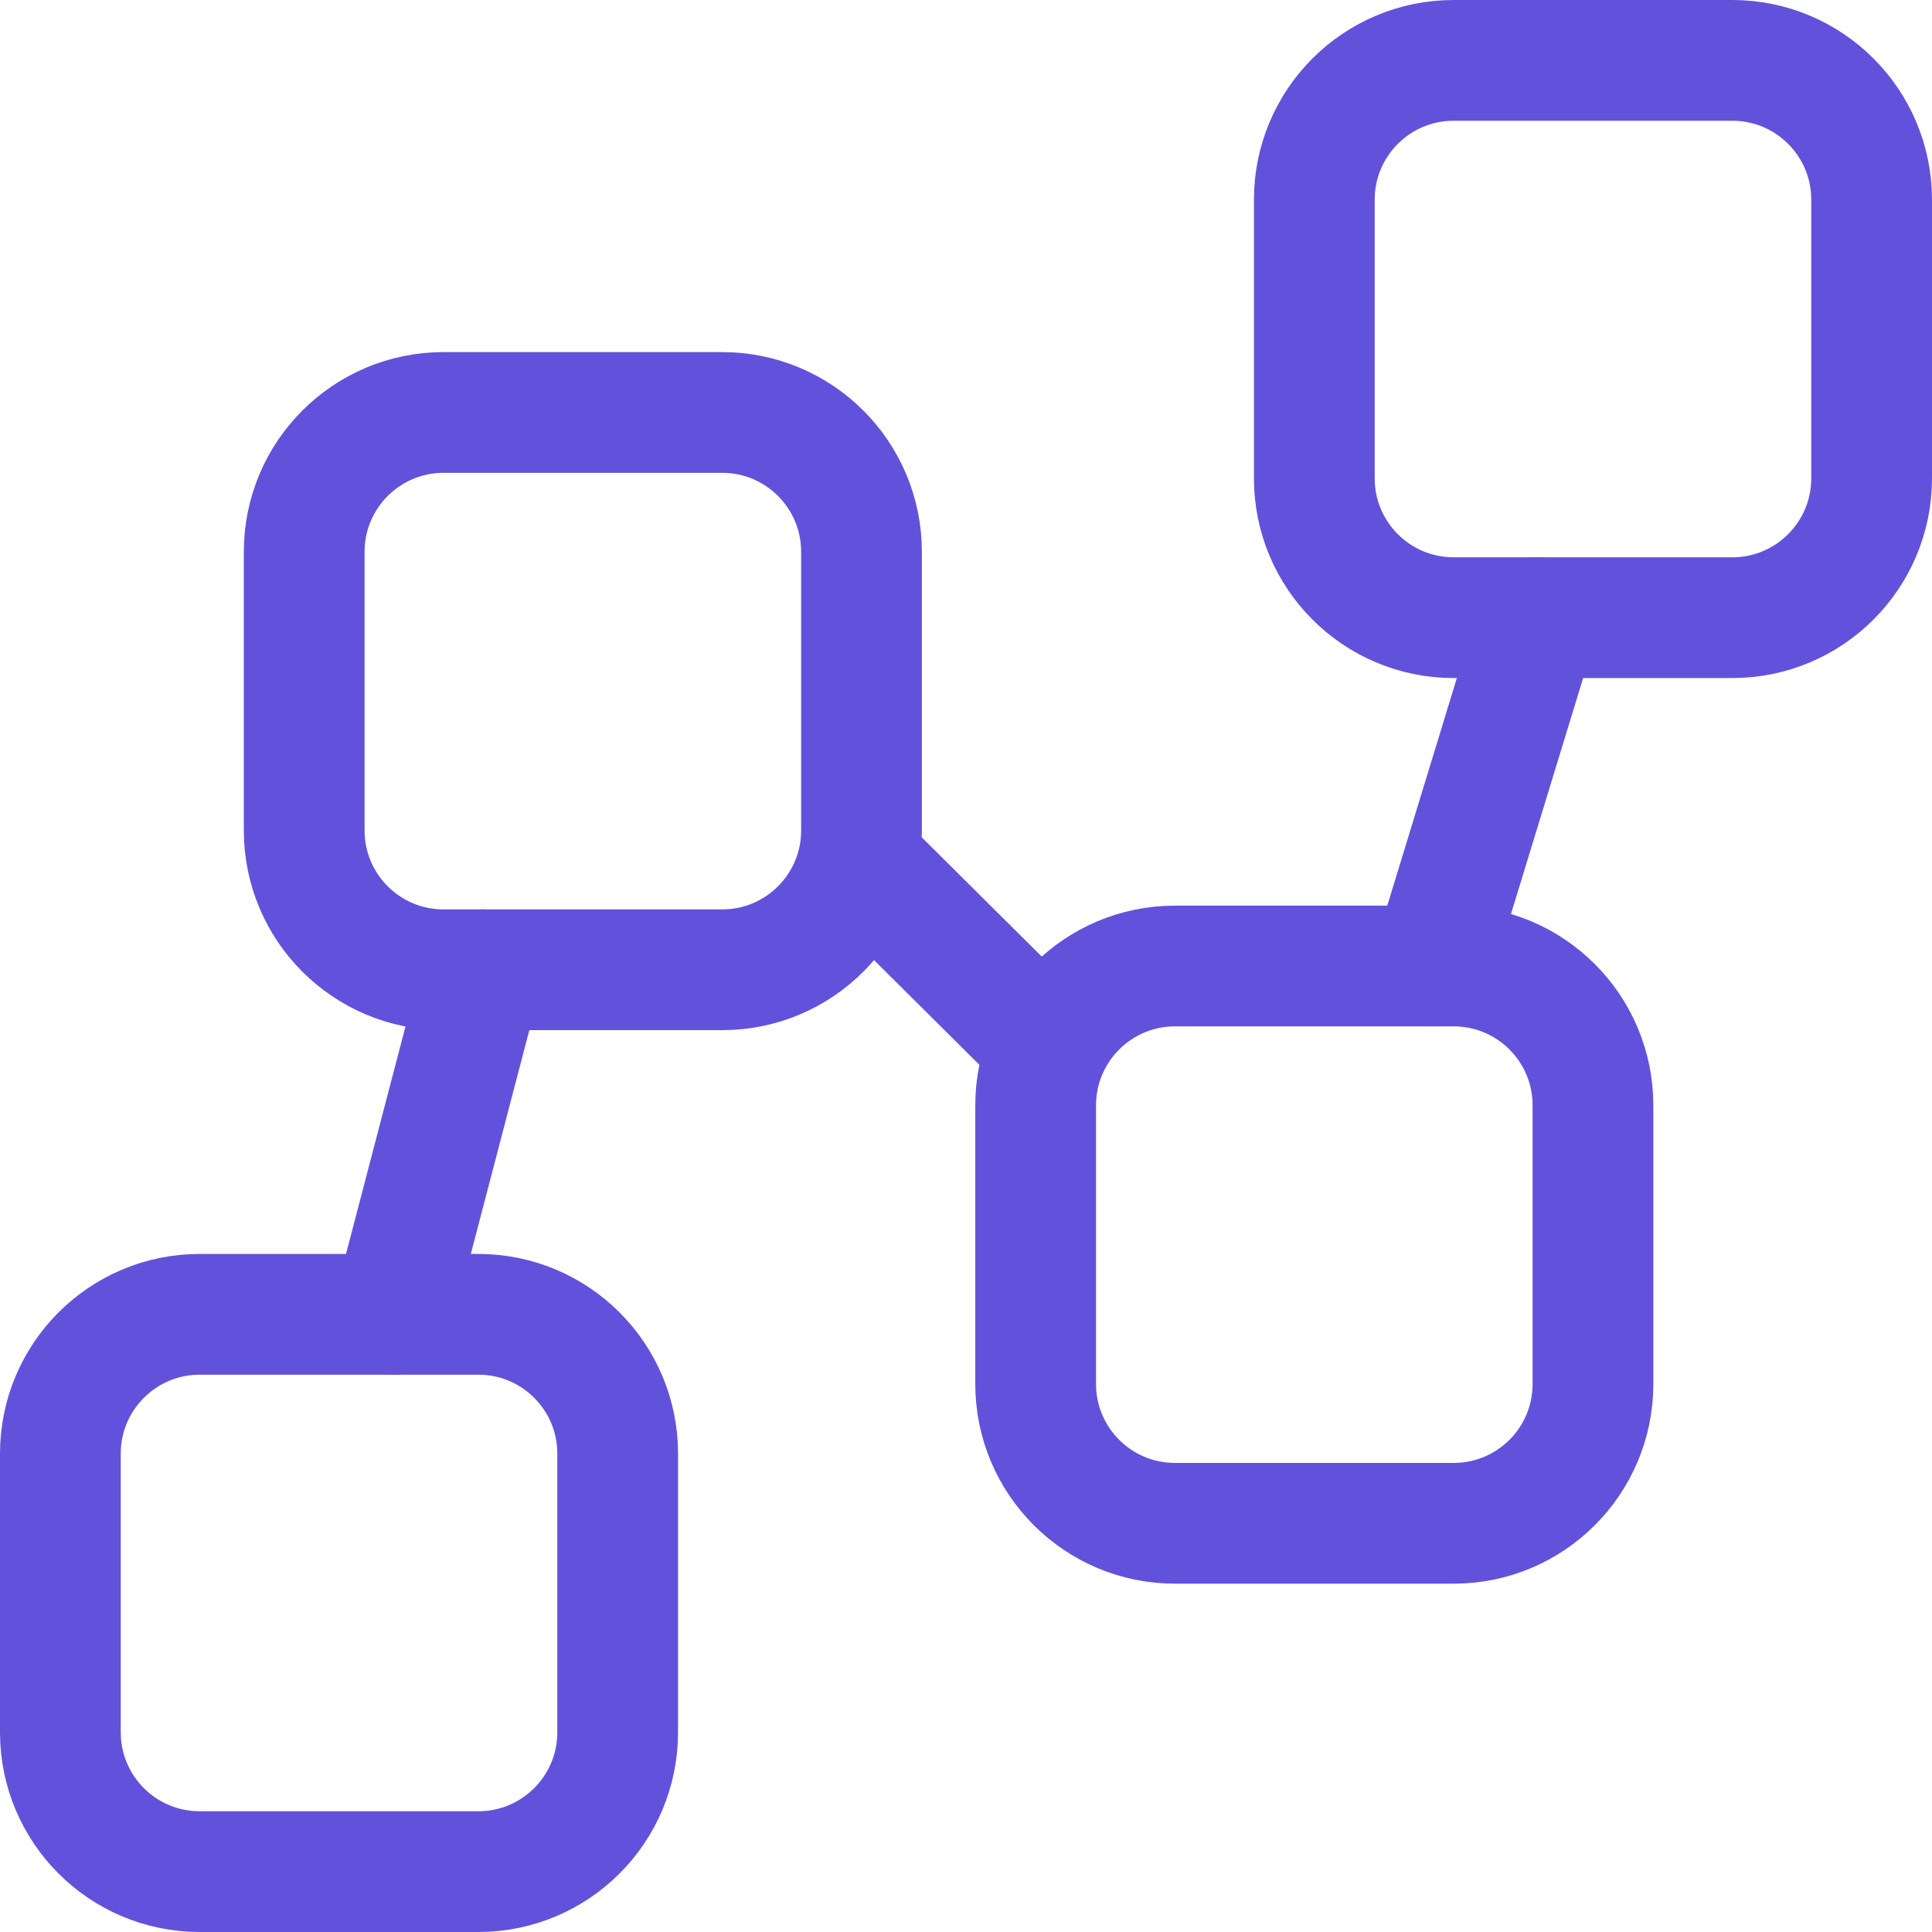
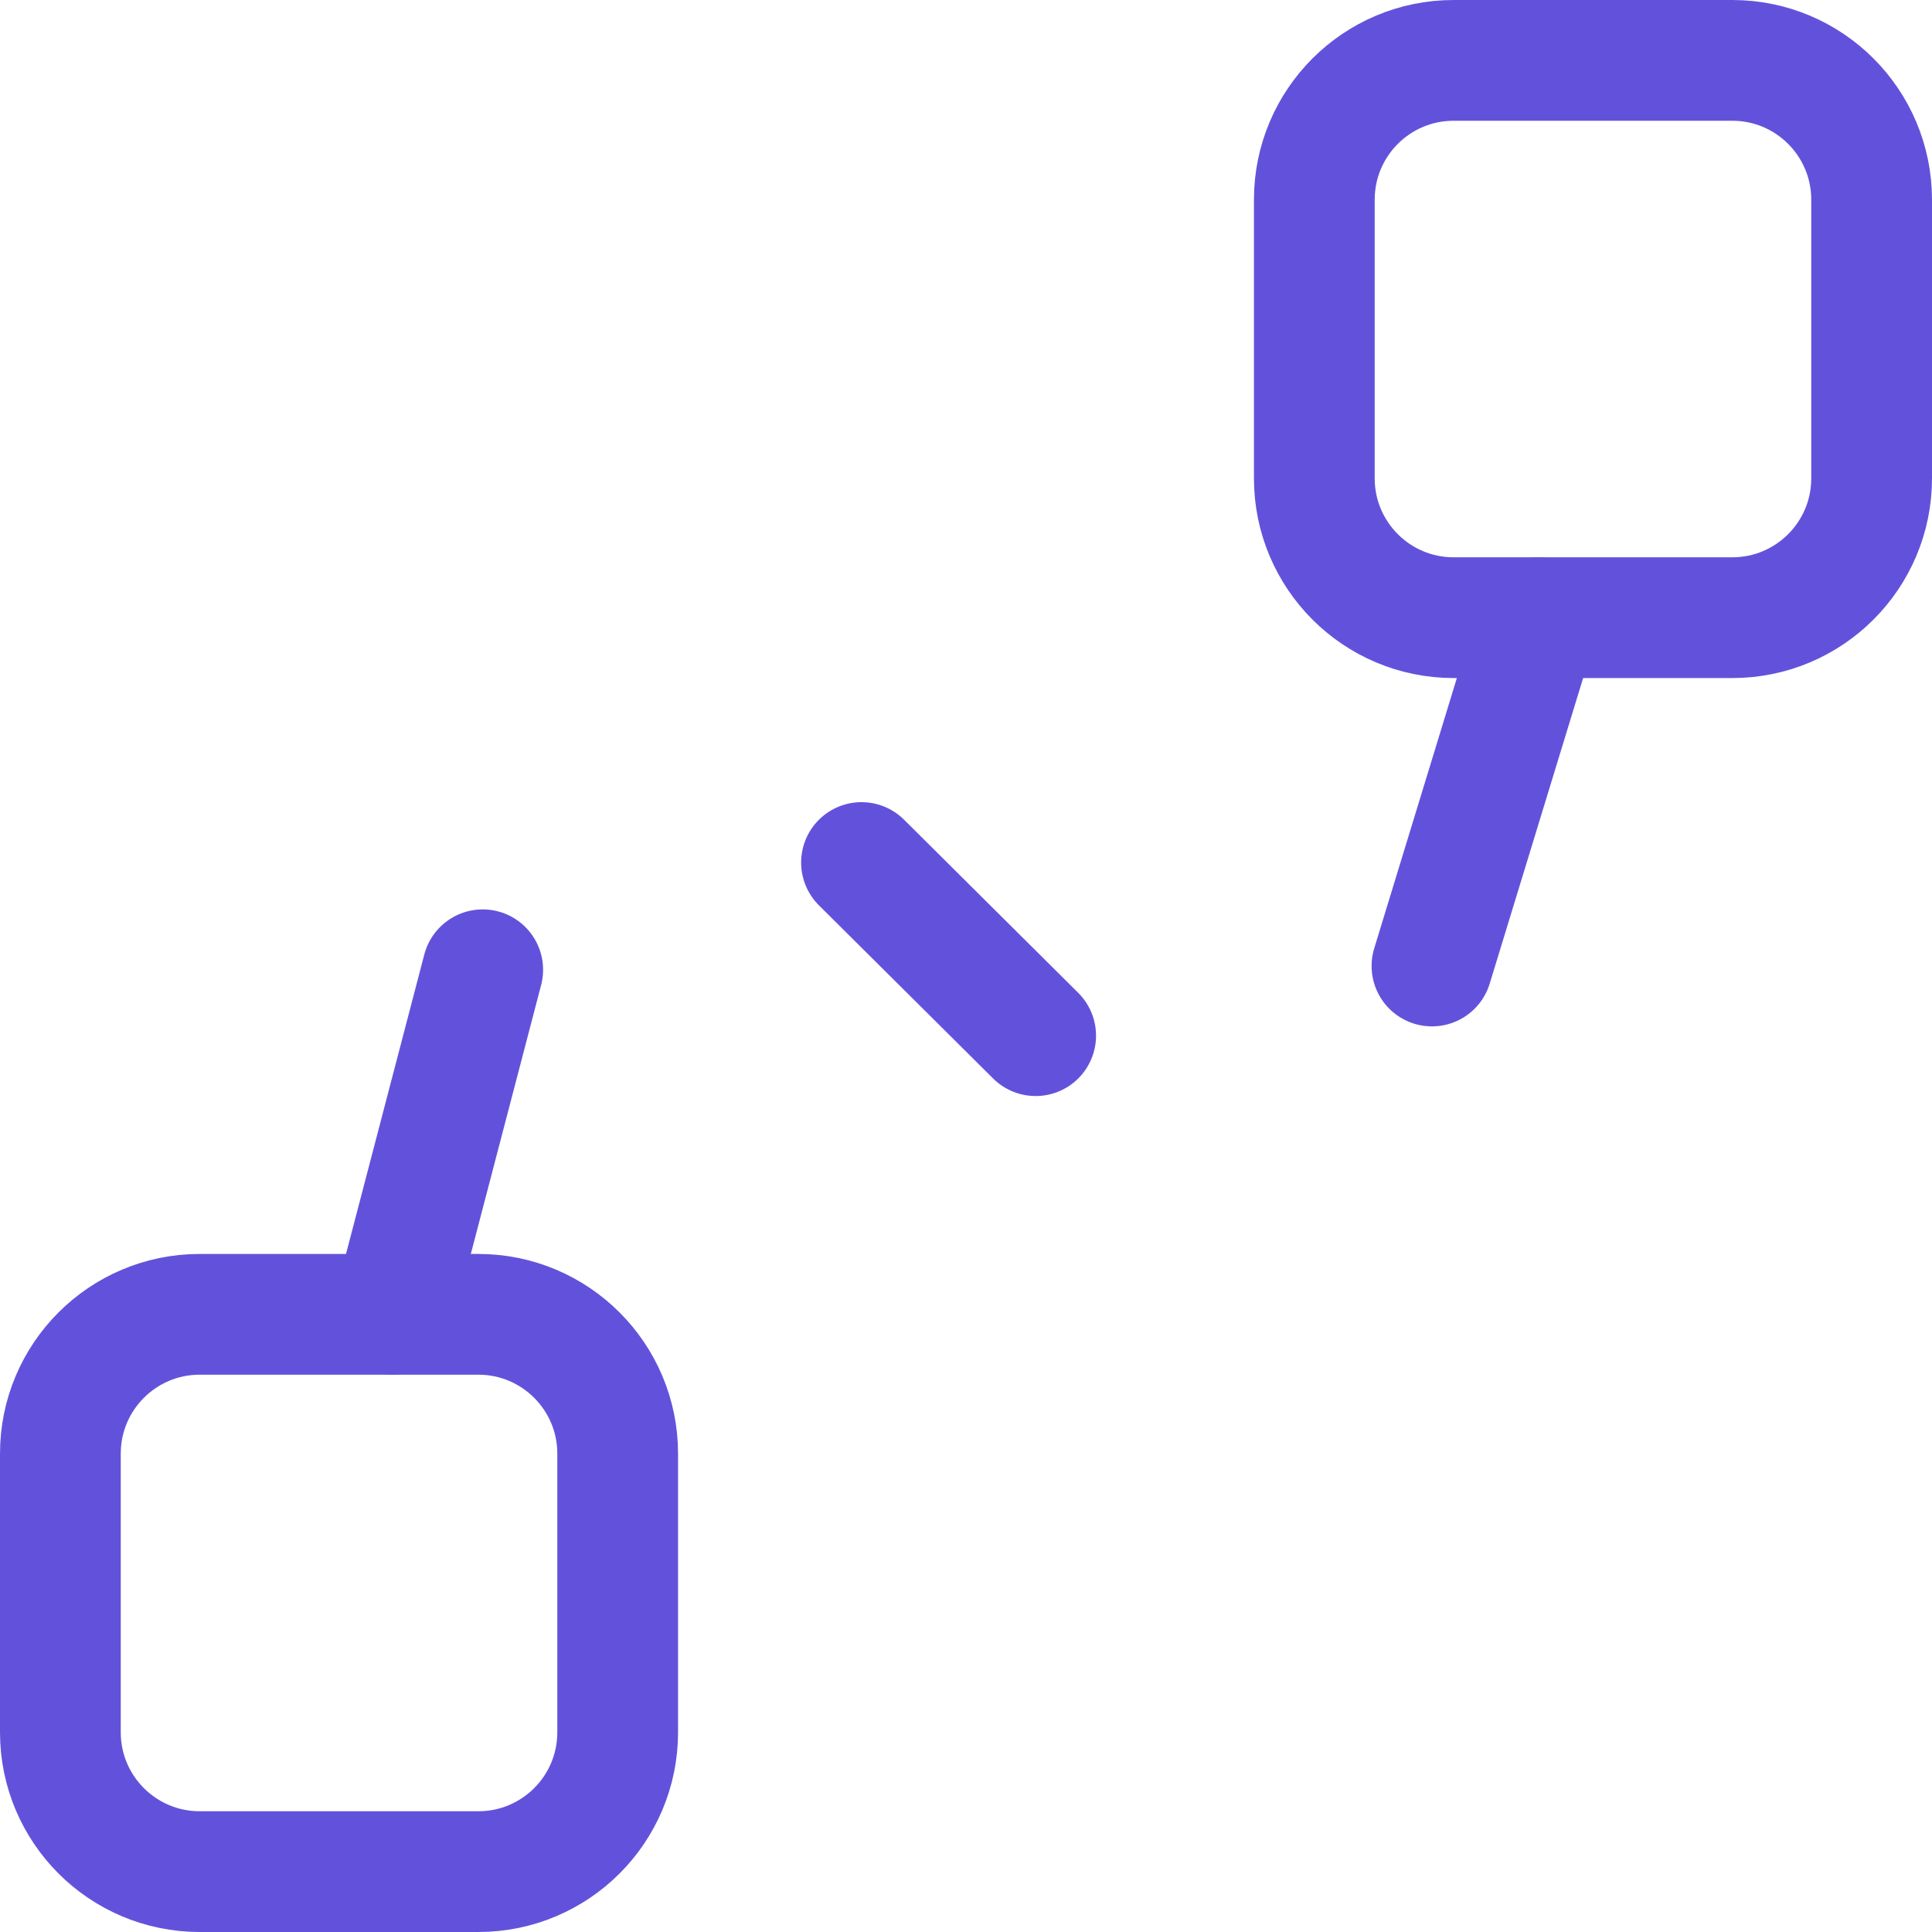
<svg xmlns="http://www.w3.org/2000/svg" width="128" height="128" viewBox="0 0 128 128" fill="none">
  <path d="M31.981 64.25L26.013 87.077" stroke="#6252DB" stroke-width="8" stroke-linecap="round" stroke-linejoin="round" />
  <path d="M101.926 40.923L94.871 64" stroke="#6252DB" stroke-width="8" stroke-linecap="round" stroke-linejoin="round" />
  <path d="M57.077 57.145L68.615 68.615" stroke="#6252DB" stroke-width="8" stroke-linecap="round" stroke-linejoin="round" />
  <path d="M114.769 40.923H96.308C91.21 40.923 87.077 36.79 87.077 31.692V13.231C87.077 8.133 91.21 4 96.308 4H114.769C119.867 4 124 8.133 124 13.231V31.692C124 36.79 119.867 40.923 114.769 40.923Z" stroke="#6252DB" stroke-width="8" stroke-linecap="round" stroke-linejoin="round" />
-   <path d="M96.308 100.923H77.846C72.748 100.923 68.615 96.79 68.615 91.692V73.231C68.615 68.133 72.748 64 77.846 64H96.308C101.406 64 105.538 68.133 105.538 73.231V91.692C105.538 96.79 101.406 100.923 96.308 100.923Z" stroke="#6252DB" stroke-width="8" stroke-linecap="round" stroke-linejoin="round" />
-   <path d="M47.846 64.25H29.385C24.287 64.25 20.154 60.117 20.154 55.019V36.558C20.154 31.46 24.287 27.327 29.385 27.327H47.846C52.944 27.327 57.077 31.46 57.077 36.558V55.019C57.077 60.117 52.944 64.25 47.846 64.25Z" stroke="#6252DB" stroke-width="8" stroke-linecap="round" stroke-linejoin="round" />
  <path d="M31.692 124H13.231C8.133 124 4 119.867 4 114.769V96.308C4 91.21 8.133 87.077 13.231 87.077H31.692C36.79 87.077 40.923 91.21 40.923 96.308V114.769C40.923 119.867 36.79 124 31.692 124Z" stroke="#6252DB" stroke-width="8" stroke-linecap="round" stroke-linejoin="round" />
</svg>